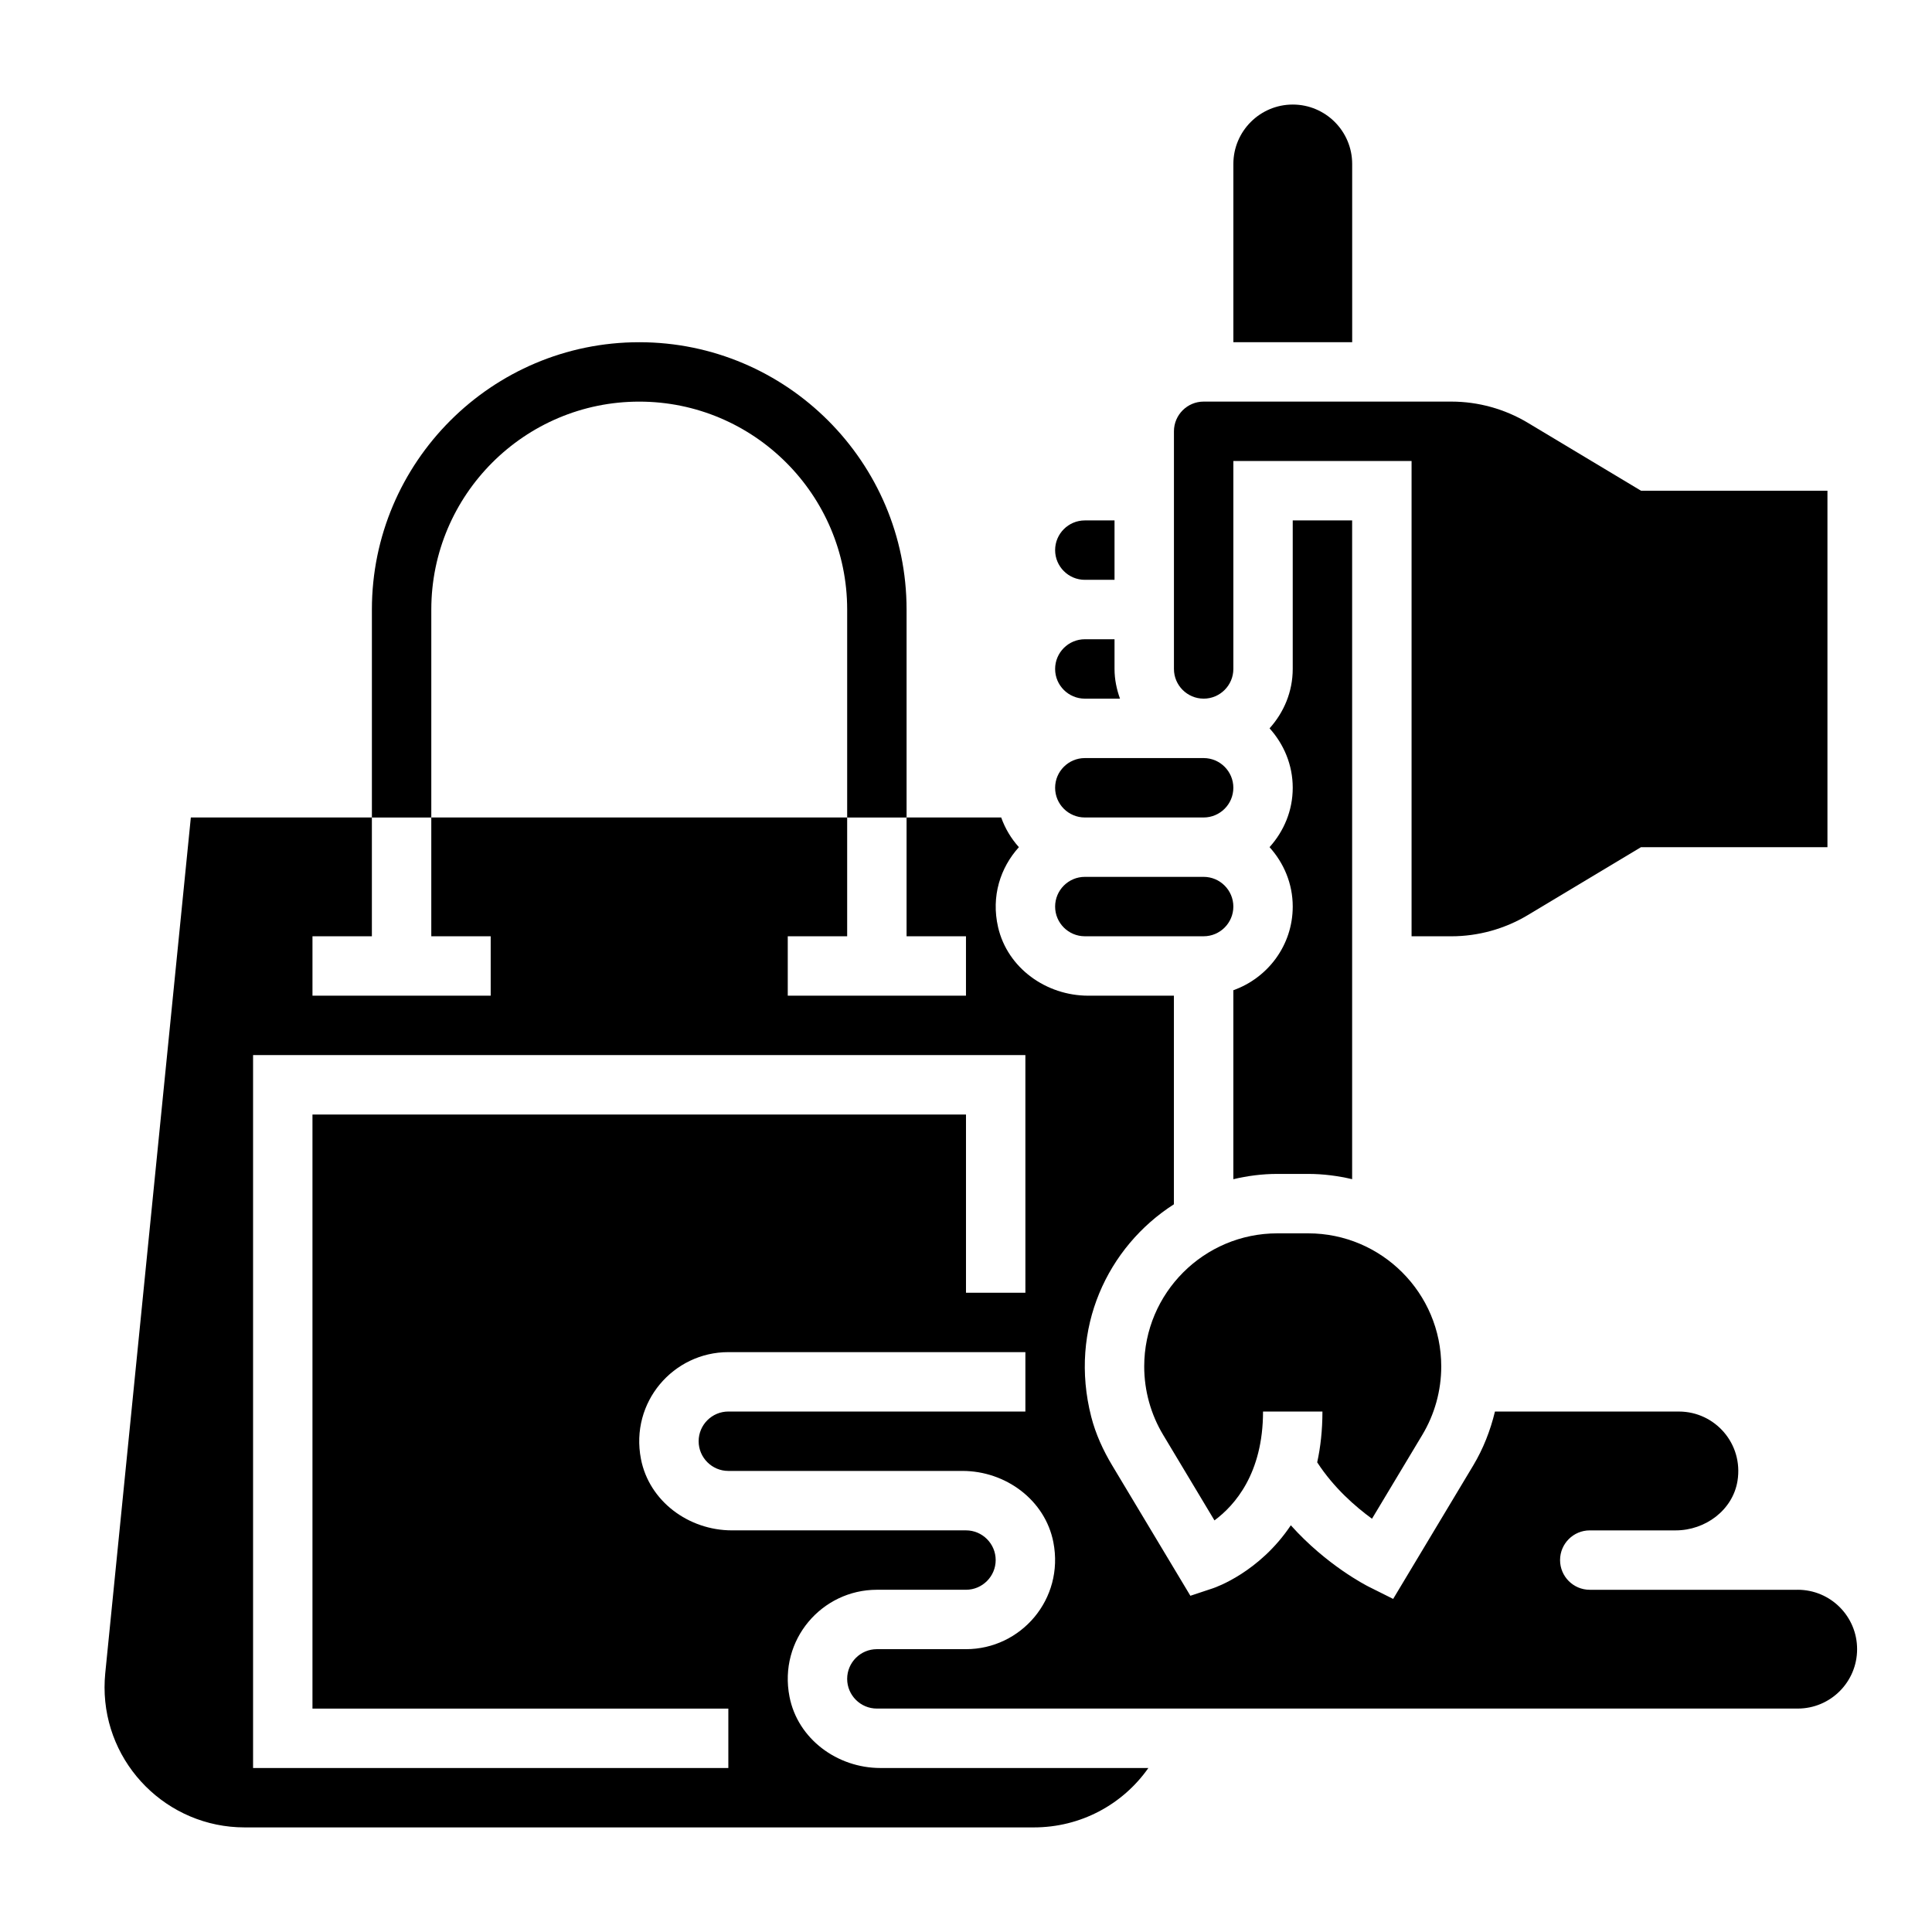
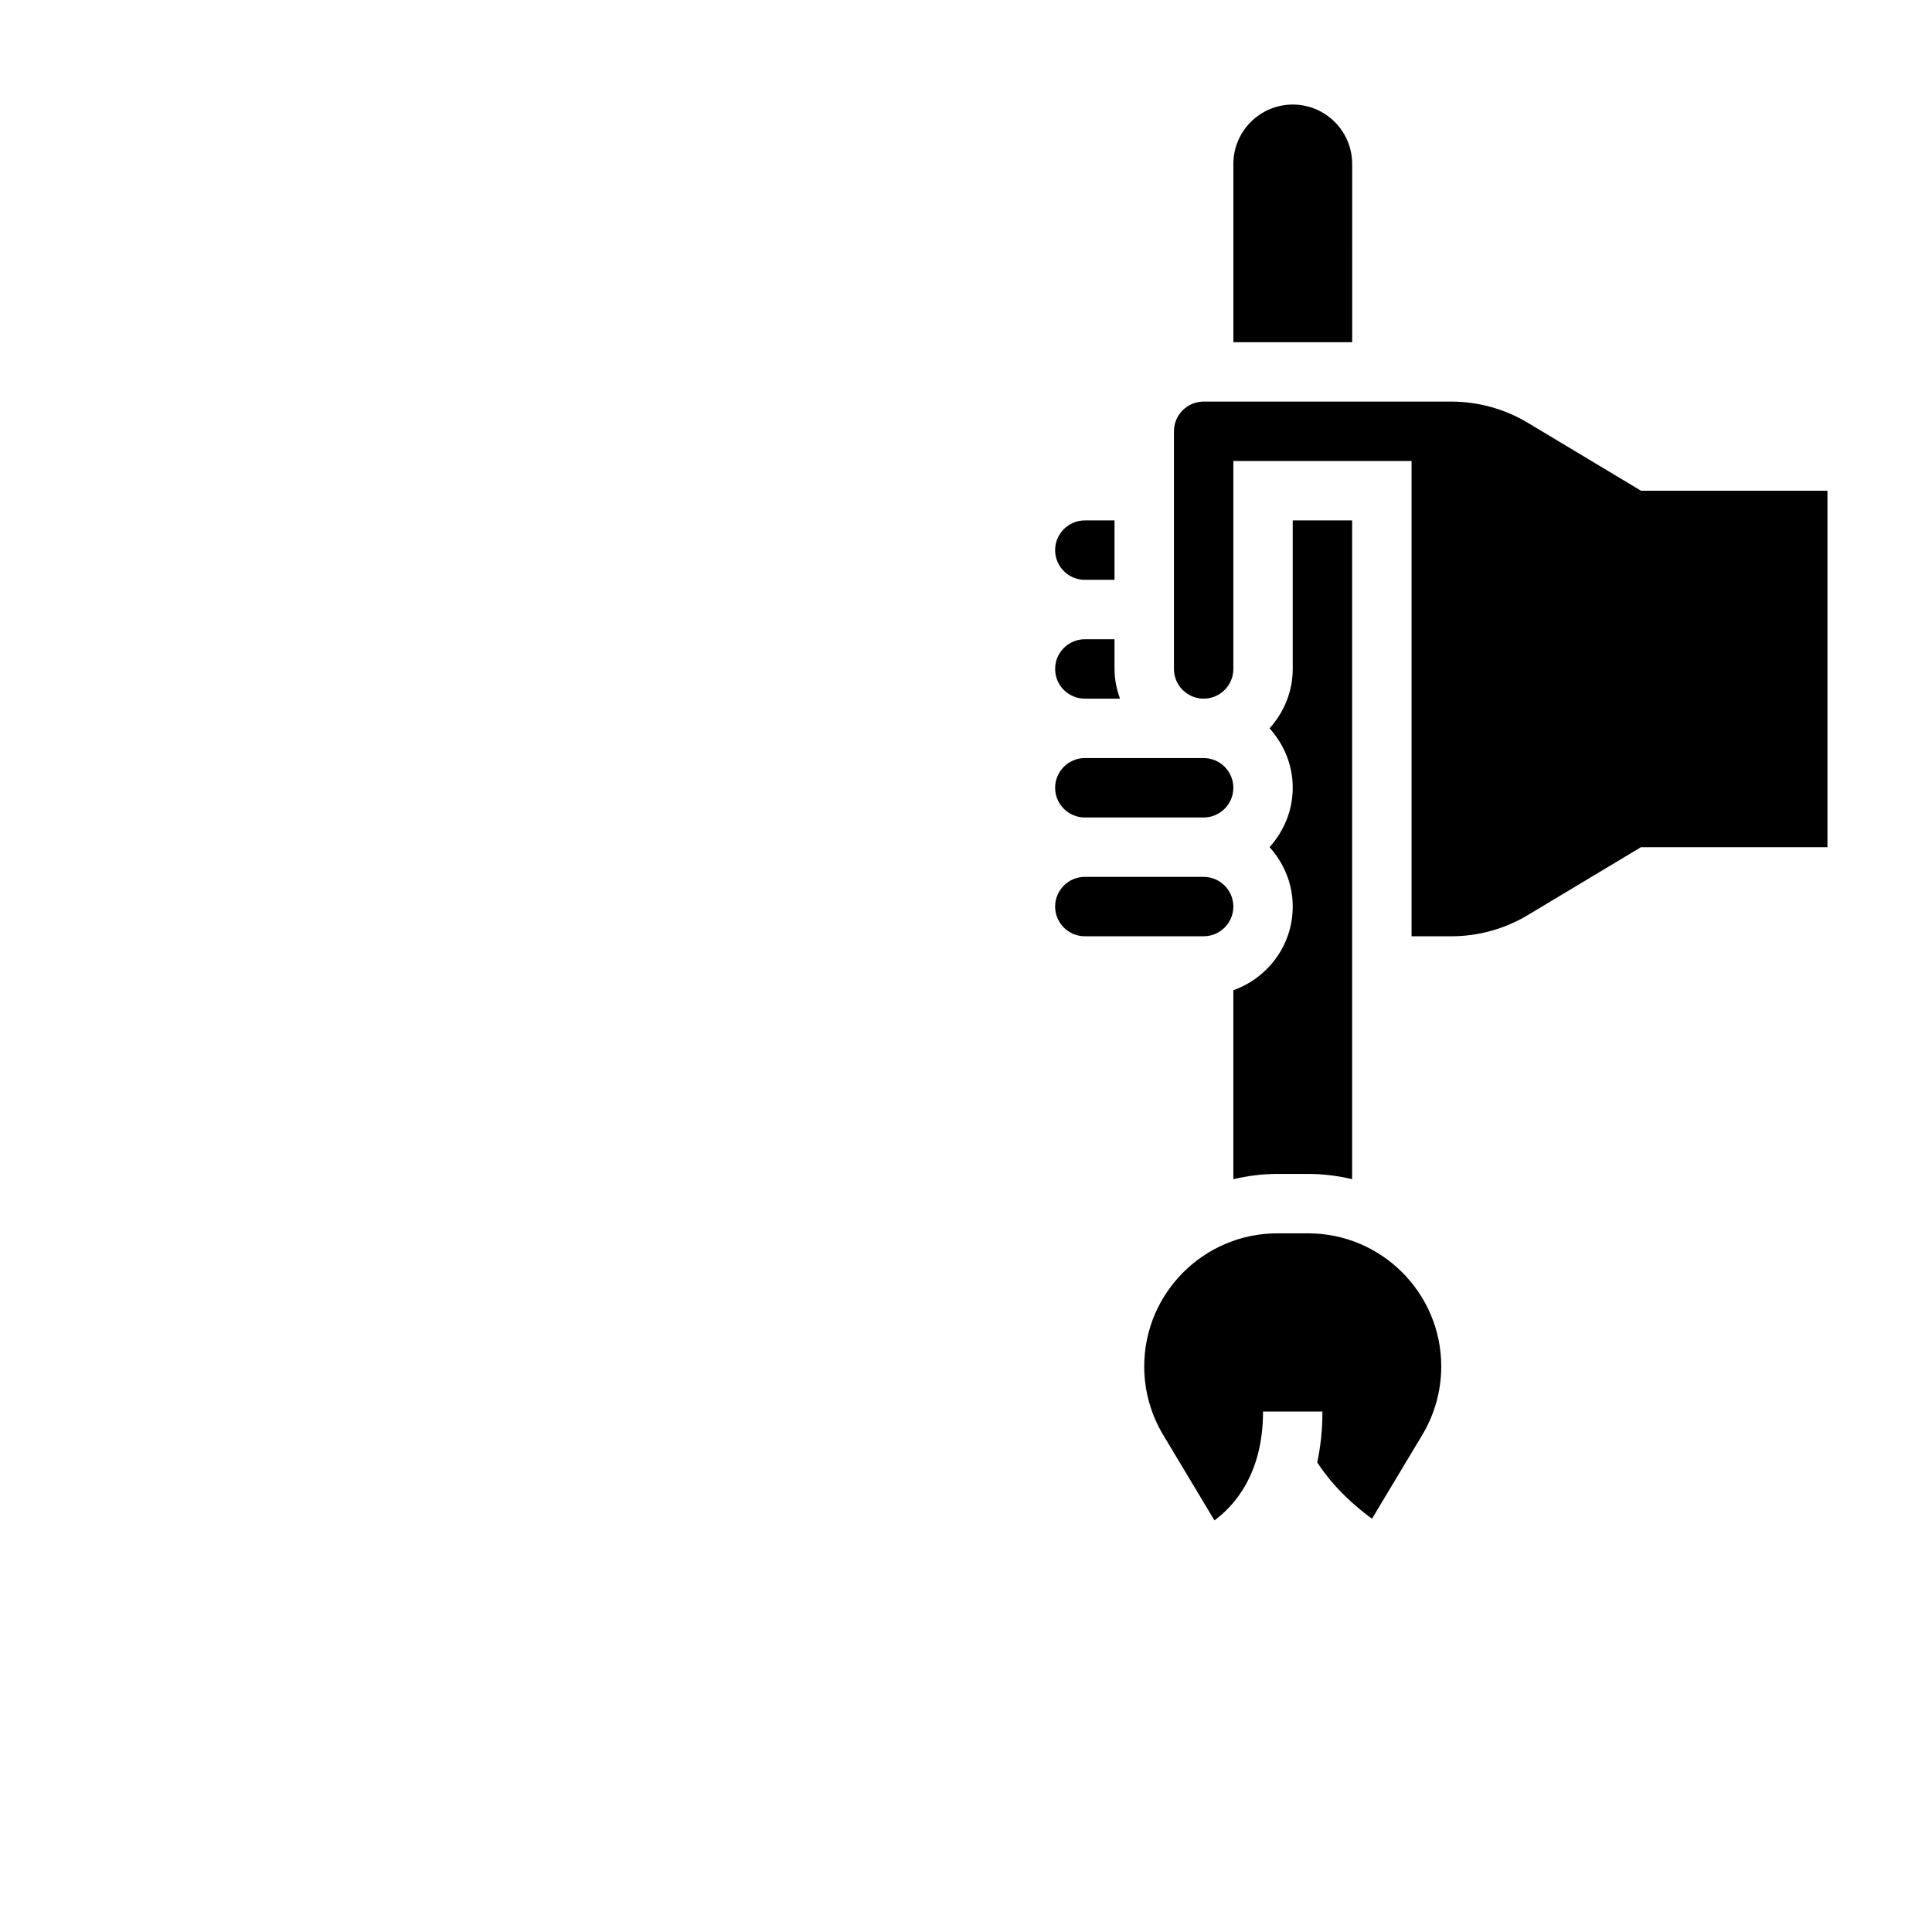
<svg xmlns="http://www.w3.org/2000/svg" fill="#000000" width="800px" height="800px" version="1.1" viewBox="144 144 512 512">
  <g>
    <path d="m431.49 360.64h31.488c4.336 0 7.871-3.535 7.871-7.871s-3.535-7.871-7.871-7.871h-31.488c-4.336 0-7.871 3.535-7.871 7.871-0.004 4.34 3.531 7.871 7.871 7.871z" />
    <path d="m431.49 329.15h9.32c-0.883-2.469-1.449-5.098-1.449-7.871v-7.871h-7.871c-4.336 0-7.871 3.535-7.871 7.871-0.004 4.34 3.531 7.871 7.871 7.871z" />
    <path d="m431.49 297.66h7.871v-15.742h-7.871c-4.336 0-7.871 3.535-7.871 7.871-0.004 4.336 3.531 7.871 7.871 7.871z" />
    <path d="m502.34 187.45c0-8.684-7.062-15.742-15.742-15.742-8.684 0-15.742 7.062-15.742 15.742v47.23h31.488z" />
    <path d="m470.85 406.42v50.082c3.754-0.891 7.644-1.402 11.656-1.402h8.164c4.016 0 7.91 0.512 11.66 1.395v-174.58h-15.742v39.359c0 6.07-2.371 11.555-6.141 15.742 3.777 4.188 6.141 9.676 6.141 15.742 0 6.07-2.371 11.555-6.141 15.742 3.777 4.188 6.141 9.676 6.141 15.742 0.004 10.258-6.602 18.918-15.738 22.176z" />
    <path d="m462.98 329.15c4.336 0 7.871-3.535 7.871-7.871v-55.105h47.23v125.95h10.531c7.133 0 14.137-1.945 20.254-5.606l30.012-18.008h49.414v-94.465h-49.414l-30.008-18.012c-6.117-3.66-13.125-5.606-20.254-5.606h-65.637c-4.336 0-7.871 3.535-7.871 7.871v62.977c-0.004 4.34 3.531 7.871 7.871 7.871z" />
    <path d="m507.59 546.48 13.328-22.207c3.289-5.477 5.027-11.754 5.027-18.152 0-19.453-15.82-35.273-35.273-35.273h-8.164c-19.457 0-35.281 15.82-35.281 35.273 0 6.391 1.738 12.676 5.031 18.152l13.586 22.648c5.387-3.977 12.871-12.461 12.871-28.844h15.742c0 4.961-0.504 9.43-1.387 13.453 4.387 6.769 10.191 11.801 14.52 14.949z" />
    <path d="m431.49 392.12h31.488c4.336 0 7.871-3.535 7.871-7.871 0-4.336-3.535-7.871-7.871-7.871h-31.488c-4.336 0-7.871 3.535-7.871 7.871-0.004 4.34 3.531 7.871 7.871 7.871z" />
-     <path d="m258.3 305.54c0-30.387 24.719-55.105 55.105-55.105s55.105 24.719 55.105 55.105v55.105h15.742v-55.105c0-39.062-31.789-70.848-70.848-70.848-39.062 0-70.848 31.789-70.848 70.848v55.105h15.742z" />
-     <path d="m620.41 565.31h-55.105c-4.344 0-7.871-3.527-7.871-7.871s3.527-7.871 7.871-7.871h22.773c7.84 0 15.113-5.359 16.375-13.098 1.598-9.867-5.965-18.395-15.531-18.395h-48.742c-1.211 5.008-3.094 9.848-5.762 14.297l-21.215 35.359-6.519-3.258c-0.574-0.293-11.109-5.644-20.602-16.254-8.297 12.406-19.867 16.43-20.625 16.688l-5.992 1.992-20.711-34.527c-2.426-4.039-4.41-8.375-5.574-12.941-5.961-23.355 4.336-45.027 21.914-56.277l0.004-55.285h-22.695c-11.133 0-21.395-7.297-23.898-18.145-1.898-8.211 0.621-15.801 5.512-21.215-2.047-2.273-3.644-4.93-4.691-7.871l-25.074-0.004v31.488h15.742v15.742h-47.23v-15.742h15.742v-31.488h-110.21v31.488h15.742v15.742h-47.23v-15.742h15.742v-31.488h-47.977l-22.688 226.84c-0.117 1.227-0.18 2.461-0.18 3.691 0 20.465 16.648 37.117 37.117 37.117h209.16c12.383 0 23.547-6.047 30.348-15.742h-71.02c-11.422 0-21.914-7.699-24.09-18.91-2.934-15.078 8.594-28.324 23.156-28.324h23.617c4.336 0 7.871-3.535 7.871-7.871 0-4.336-3.535-7.871-7.871-7.871h-62.047c-11.422 0-21.914-7.699-24.09-18.91-2.93-15.078 8.598-28.324 23.16-28.324h78.719v15.742h-78.719c-4.336 0-7.871 3.535-7.871 7.871 0 4.336 3.535 7.871 7.871 7.871h62.047c11.422 0 21.914 7.699 24.09 18.91 2.926 15.074-8.598 28.324-23.16 28.324h-23.617c-4.336 0-7.871 3.535-7.871 7.871 0 4.336 3.535 7.871 7.871 7.871h244.03c8.699 0 15.742-7.047 15.742-15.742 0.004-8.699-7.043-15.742-15.742-15.742zm-204.67-78.723h-15.742v-47.23h-173.19v157.44h110.21v15.742h-125.95v-188.93h204.67z" />
  </g>
</svg>